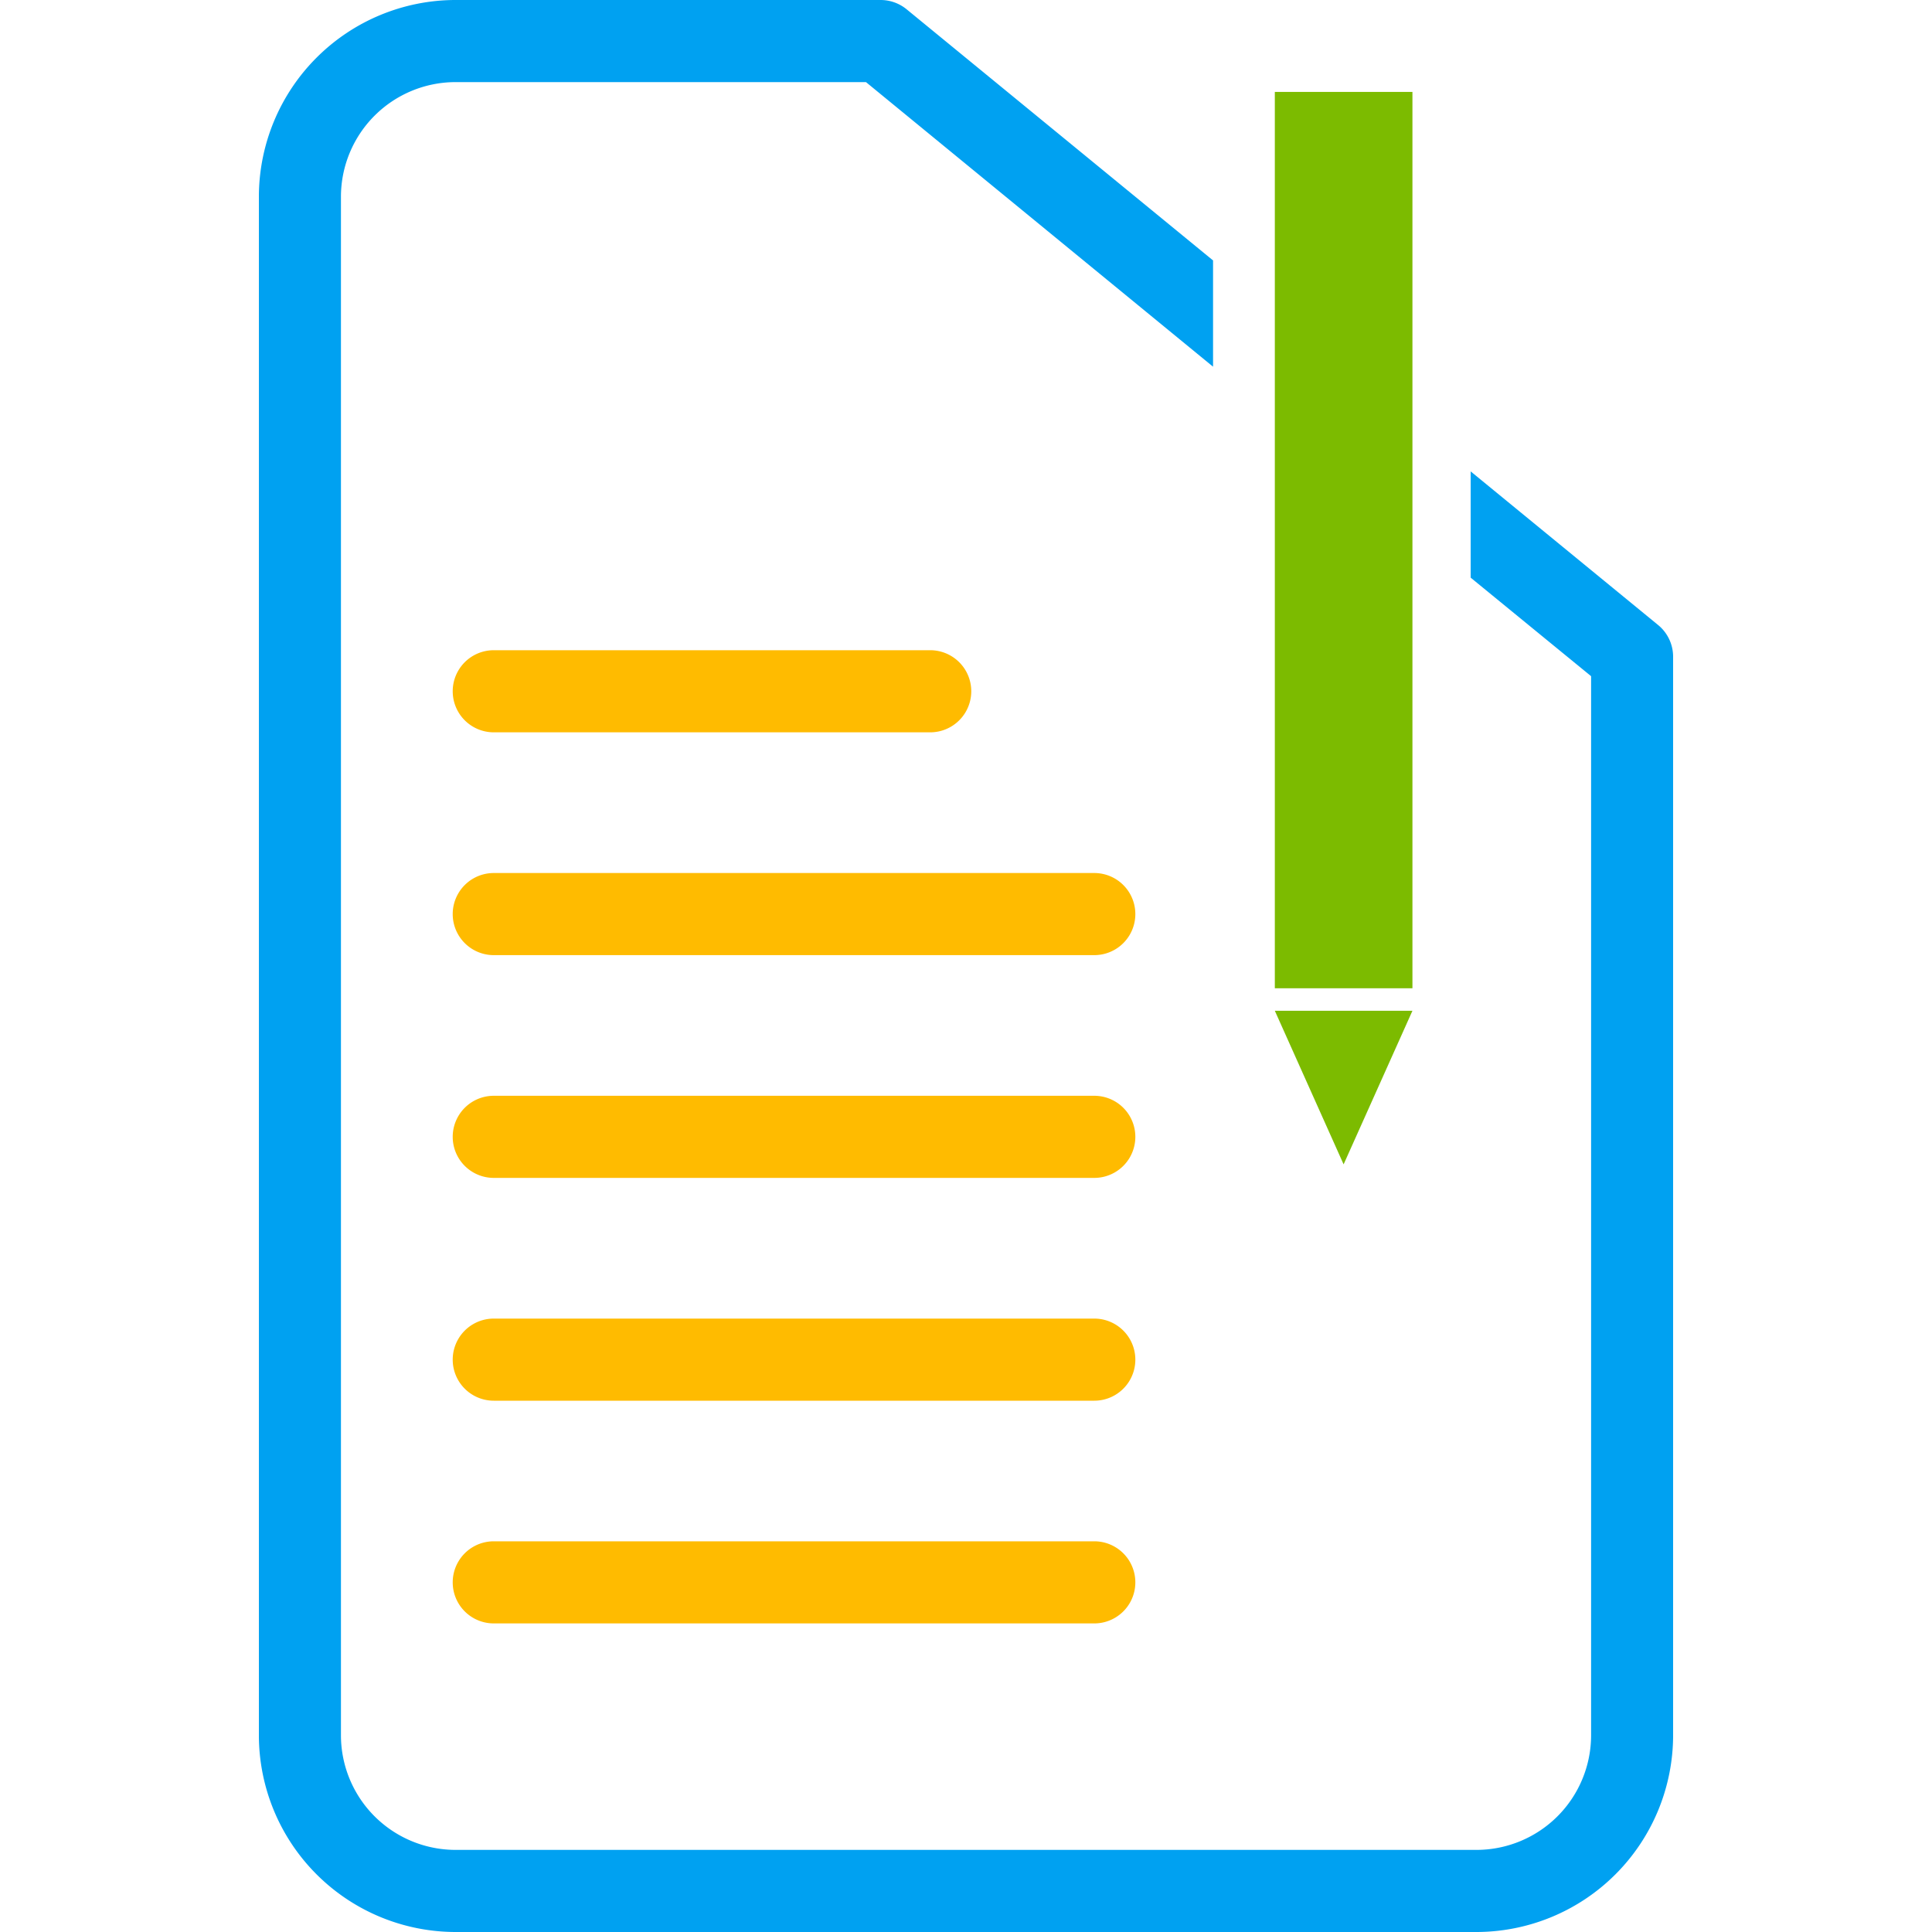
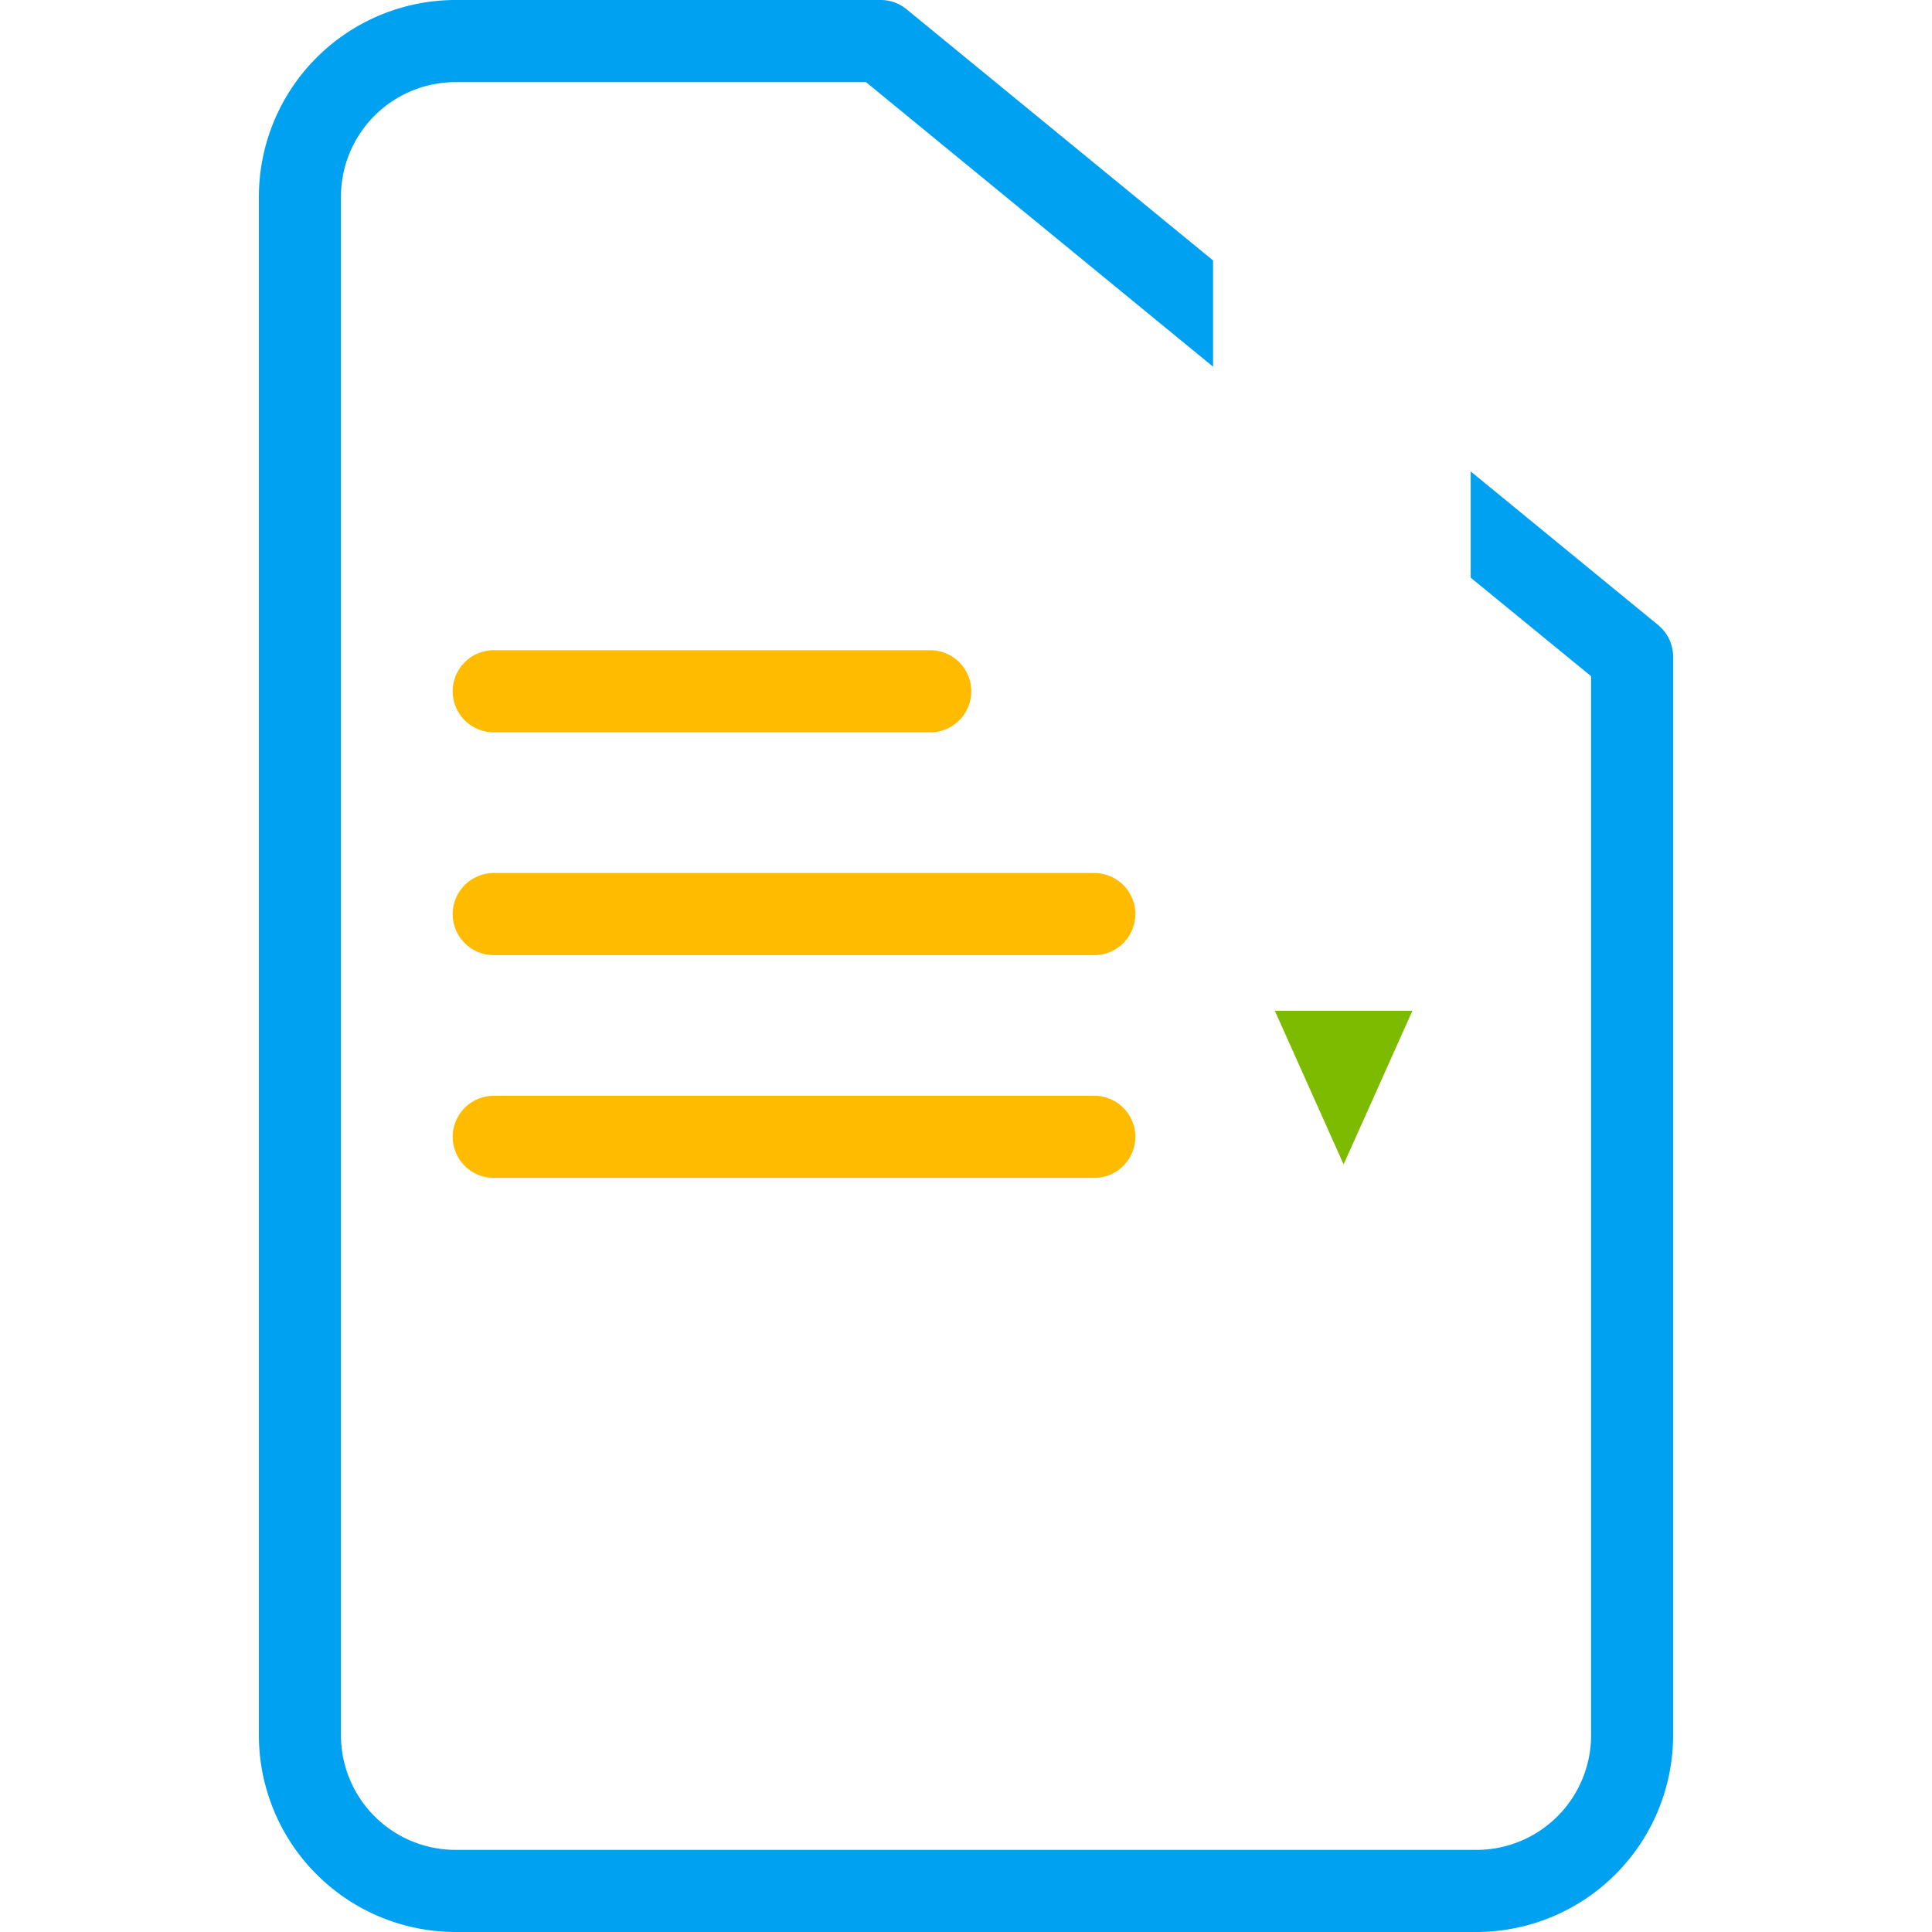
<svg xmlns="http://www.w3.org/2000/svg" width="40" height="40" viewBox="0 0 40 40">
  <defs>
    <clipPath id="clip-path">
      <rect id="Rectangle_10610" data-name="Rectangle 10610" width="40" height="40" transform="translate(284 -757)" />
    </clipPath>
  </defs>
  <g id="Mask_Group_3133" data-name="Mask Group 3133" transform="translate(-284 757)" clip-path="url(#clip-path)">
    <g id="CV-Form-Builder_-Icon" data-name="CV-Form-Builder -Icon" transform="translate(284.002 -757)">
      <g id="Group_48140" data-name="Group 48140">
        <g id="Group_48138" data-name="Group 48138">
          <path id="Path_75696" data-name="Path 75696" d="M10.221,15.162h9.036a.849.849,0,0,0,0-1.7H10.221a.849.849,0,0,0,0,1.7Z" fill="#fb0" />
          <path id="Path_75697" data-name="Path 75697" d="M10.221,19.775H22.654a.849.849,0,1,0,0-1.7H10.221a.849.849,0,1,0,0,1.7Z" fill="#fb0" />
          <path id="Path_75698" data-name="Path 75698" d="M10.221,24.387H22.654a.849.849,0,0,0,0-1.7H10.221a.849.849,0,1,0,0,1.7Z" fill="#fb0" />
-           <path id="Path_75699" data-name="Path 75699" d="M10.221,29H22.654a.849.849,0,0,0,0-1.7H10.221a.849.849,0,1,0,0,1.7Z" fill="#fb0" />
-           <path id="Path_75700" data-name="Path 75700" d="M10.221,33.611H22.654a.849.849,0,1,0,0-1.7H10.221a.849.849,0,1,0,0,1.7Z" fill="#fb0" />
        </g>
        <g id="Group_48139" data-name="Group 48139">
-           <rect id="Rectangle_10622" data-name="Rectangle 10622" width="2.849" height="18.558" transform="translate(26.392 1.903)" fill="#7cbb00" />
          <path id="Path_75701" data-name="Path 75701" d="M27.816,24.107l-1.424-3.18h2.849Z" fill="#7cbb00" />
        </g>
      </g>
      <path id="Path_75702" data-name="Path 75702" d="M9.429,0h8.8a.85.85,0,0,1,.539.192l6.345,5.2v2.2L17.927,1.7h-8.5A2.375,2.375,0,0,0,7.057,4.069V35.927A2.375,2.375,0,0,0,9.429,38.3H30.568a2.375,2.375,0,0,0,2.372-2.372V14L30.447,11.96v-2.2l3.88,3.18a.848.848,0,0,1,.311.657V35.929A4.076,4.076,0,0,1,30.567,40H9.429a4.076,4.076,0,0,1-4.071-4.071V4.071A4.076,4.076,0,0,1,9.429,0Z" fill="#00a1f1" />
    </g>
  </g>
</svg>